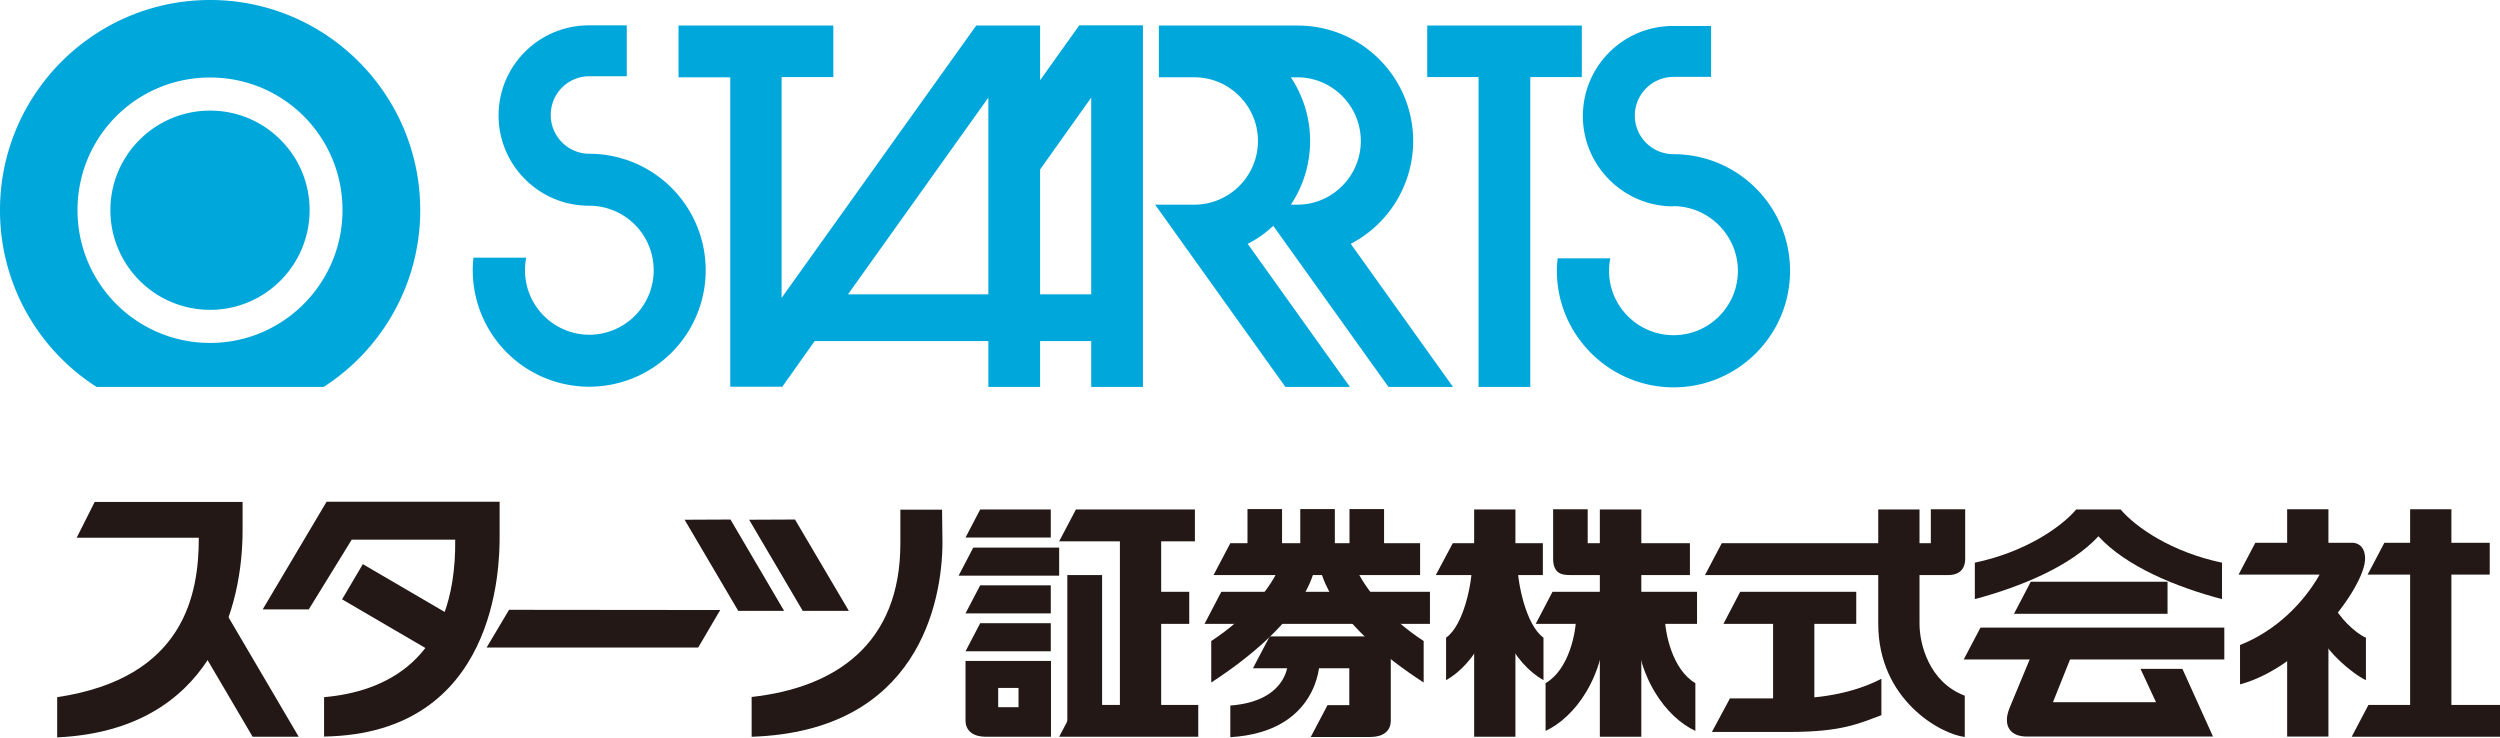
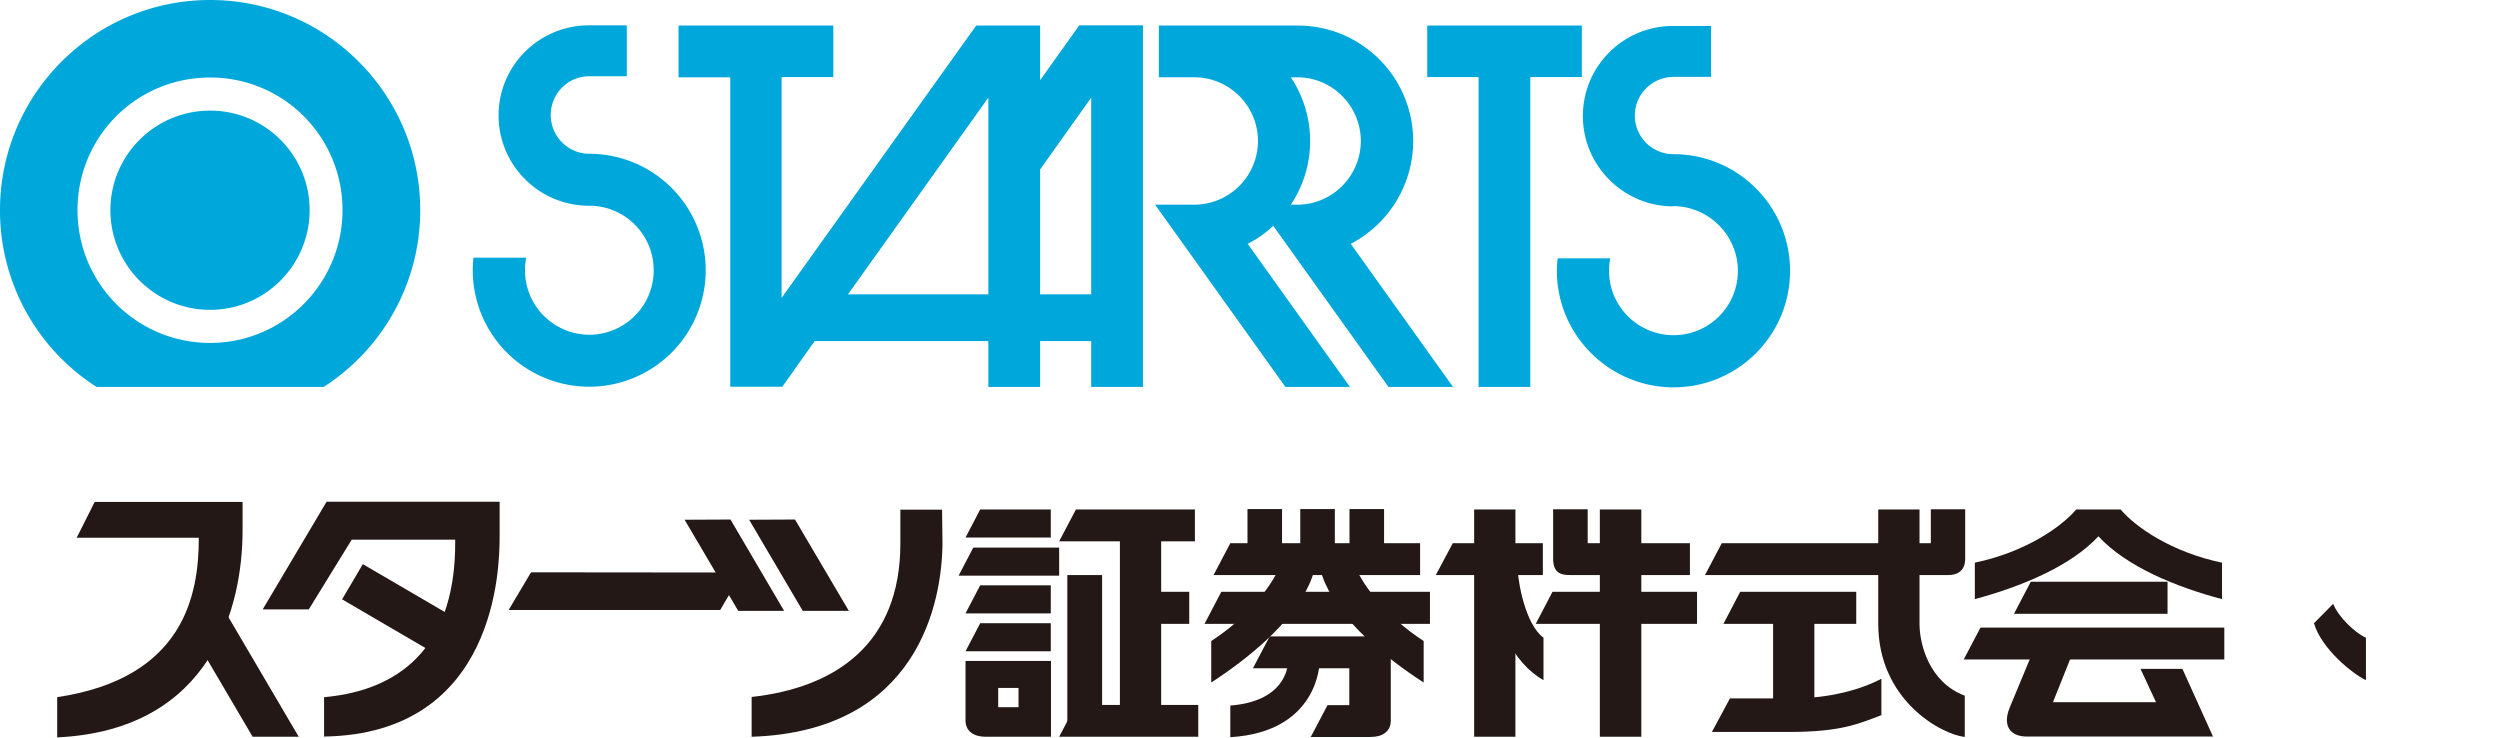
<svg xmlns="http://www.w3.org/2000/svg" id="_レイヤー_2" data-name="レイヤー 2" viewBox="0 0 119.34 35.21">
  <defs>
    <style>.cls-1{fill:#00a7db}.cls-2{fill:#231815}</style>
  </defs>
  <g id="_レイアウト" data-name="レイアウト">
    <path class="cls-1" d="M28.11 9.82c-2.38 0-4.31-1.94-4.31-4.31s1.93-4.3 4.31-4.3h1.81v2.43h-1.79c-1.02 0-1.84.83-1.84 1.85s.83 1.85 1.84 1.85a5.56 5.56 0 11-5.53 4.96h2.52a3.08 3.08 0 003.01 3.68 3.08 3.08 0 00-.01-6.16z" />
    <path class="cls-1" d="M54.56 1.21h-3.04l-1.87 2.62V1.22H46.6l-9.29 13V3.68h2.47V1.22h-7.39v2.47h2.47v14.77h2.45l.02.02 1.56-2.2h8.29v2.19h2.47v-2.19h2.44v2.19h2.47V1.22zm-7.38 12.84h-6.7l6.7-9.39v9.39zm4.91 0h-2.44V8.09l2.44-3.43v9.39zm8.69-3.27l5.5 7.69h3.08l-4.88-6.83a5.54 5.54 0 002.98-4.9c0-3.05-2.46-5.52-5.52-5.52h-6.62v2.47h1.69c1.68 0 3.04 1.37 3.04 3.04s-1.36 3.04-3.04 3.04h-1.87l6.22 8.7h3.08l-4.88-6.83c.45-.23.85-.51 1.22-.86zm1.15-7.09c1.67 0 3.03 1.37 3.03 3.04s-1.36 3.04-3.03 3.04h-.31c.58-.87.92-1.92.92-3.04s-.34-2.17-.92-3.04h.3zm13.58-2.47h-7.38v2.46h2.45v14.79h2.47V3.68h2.46V1.22zm4.36 8.63c-2.37 0-4.31-1.94-4.31-4.31s1.92-4.3 4.3-4.3h1.82v2.43h-1.79c-1.02 0-1.85.83-1.85 1.85s.83 1.84 1.85 1.84c3.07 0 5.56 2.49 5.56 5.57s-2.5 5.56-5.56 5.56-5.57-2.49-5.57-5.56c0-.21.01-.41.04-.6h2.51c-.04.19-.06.39-.06.6 0 1.69 1.38 3.07 3.08 3.07s3.07-1.38 3.07-3.07-1.39-3.09-3.09-3.09zM10.03 0C4.49 0 0 4.5 0 10.03a9.99 9.99 0 004.61 8.44h10.84c2.77-1.78 4.61-4.9 4.61-8.44C20.06 4.5 15.57 0 10.03 0zm0 16.37c-3.5 0-6.33-2.83-6.33-6.34S6.52 3.7 10.03 3.7s6.32 2.83 6.32 6.33-2.83 6.34-6.32 6.34zm-4.76-6.34c0-2.62 2.13-4.75 4.76-4.75s4.75 2.13 4.75 4.75-2.12 4.76-4.75 4.76-4.76-2.13-4.76-4.76z" />
-     <path class="cls-2" d="M115.05 24.31h1.97v10.14h-1.97zm-5.87 0h1.97v2.24h-1.97zm0 5.57h1.97v5.28h-1.97z" />
-     <path class="cls-2" d="M113.02 27.43h5.83v-1.52h-5.03l-.8 1.52zm-2.29 0h-3.87l.8-1.52h4.63s.61-.03.61.76c0 1.34-2.86 5.16-5.97 6v-1.88c1.7-.67 3.02-1.99 3.8-3.36zm1.53 7.74h7.08v-1.52h-6.28l-.8 1.52z" />
    <path class="cls-2" d="M111.38 28.83c.23.61 1.07 1.41 1.56 1.61v2.03c-.63-.3-2.12-1.49-2.48-2.72l.91-.92zm-15.24.47h7.33v-1.53h-6.53l-.8 1.53zm-2.4 2.18h12.44v-1.52H94.54l-.8 1.52z" />
    <path class="cls-2" d="M99 31.02h-1.92l-1.15 2.77c-.35.87.04 1.38.85 1.37h8.86l-1.46-3.23h-2l.74 1.59H98l1-2.5zm1.17-5.42c1.32 1.44 3.7 2.42 5.9 3v-1.74c-2.4-.5-4.12-1.69-4.84-2.54h-2.12c-.72.85-2.45 2.04-4.84 2.54v1.74c2.2-.59 4.58-1.57 5.9-3zm-15.53 3.7h1.97v4.77h-1.97zm5.02.48v-5.46h1.97v5.46c0 .97.46 2.79 2.16 3.43v1.97c-1.14-.13-4.13-1.77-4.13-5.4z" />
    <path class="cls-2" d="M92.17 25.93h-9.98l-.8 1.52h11.63c.27 0 .79-.09.79-.78v-2.36h-1.64v1.62zm-9.9 3.85h6.34v-1.53h-5.54l-.8 1.53zm3.27 3.56c1.87 0 3.37-.46 4.27-.94v1.74c-1.08.4-1.89.8-4.39.8h-3.7l.86-1.6h2.95zm-9.17-9.02h1.98v10.85h-1.98zm-6 0h1.97v10.85h-1.97z" />
    <path class="cls-2" d="M73.31 29.78h7.7v-1.53h-6.9l-.8 1.53zm-4.77-2.33h5.11v-1.52h-4.3l-.81 1.52zm7.25-1.52h4.88v1.52h-5.73c-.36 0-.8-.05-.8-.78v-2.36h1.65v1.62z" />
-     <path class="cls-2" d="M79.47 29.39c0 .82.36 2.58 1.46 3.22v2.28c-1.34-.62-2.88-2.52-2.88-5.5h1.42zm-4.23 0c0 .82-.35 2.58-1.46 3.22v2.28c1.34-.62 2.88-2.52 2.88-5.5h-1.42zm-4.97-2.42c0 .82-.38 2.86-1.24 3.47v2.03c1.38-.78 2.56-2.8 2.54-5.5h-1.3z" />
    <path class="cls-2" d="M72.44 26.97c0 .82.39 2.86 1.24 3.47v2.03c-1.38-.78-2.56-2.8-2.54-5.5h1.3zM9.5 25.67H3.66l.86-1.71h7.06v1.36c0 3.57-1.42 9.53-8.85 9.88v-1.92c6.09-.91 6.76-4.93 6.76-7.61z" />
-     <path class="cls-2" d="M8.95 29.88l3.11 5.29h2.2l-3.59-6.11h-1.1m24.81.06l-1.05 1.79h-10.1l1.07-1.8 10.08.01zm-13.65 2.06l.99-1.68-4.4-2.57-.99 1.68 4.4 2.57z" />
+     <path class="cls-2" d="M8.95 29.88l3.11 5.29h2.2l-3.59-6.11h-1.1m24.81.06h-10.1l1.07-1.8 10.08.01zm-13.65 2.06l.99-1.68-4.4-2.57-.99 1.68 4.4 2.57z" />
    <path class="cls-2" d="M15.59 23.95l-3.05 5.14h2.2l2.05-3.33h4.94c.06 5.82-3.42 7.27-6.26 7.52v1.88c8.27-.13 8.38-8.14 8.38-9.54v-1.67h-8.26zm17.09.86l2.56 4.35h2.19l-2.56-4.36-2.19.01zm3.08 0l2.56 4.35h2.2l-2.57-4.36-2.19.01z" />
    <path class="cls-2" d="M44.97 24.33h-1.99v1.59c.01 4.84-3.12 6.91-7.1 7.35v1.9c7.97-.26 9.1-6.46 9.11-9.27l-.02-1.57zm8.49.66h1.97v9.66h-1.97zm-2.51 2.46h1.66v7.37h-1.66z" />
    <path class="cls-2" d="M50.56 35.17h6.64v-1.52h-5.84l-.8 1.52zm0-9.33h6.48v-1.52h-5.68l-.8 1.52zm4.23 2.41h1.98v1.53h-1.96m-8.02-.03l-.7 1.34h4.07v-1.34h-3.37zm0-1.81l-.7 1.34h4.07v-1.34h-3.37zm0-3.62l-.7 1.34h4.07v-1.34h-3.37zm-.33 1.82l-.7 1.34h4.8v-1.34h-4.1zm-.37 5.41h4.08v3.62h-3.11c-.59 0-.96-.27-.97-.76v-2.85zm2.53 1.29h-.97v.92h.97v-.92zm17.45-6.18V24.3h-1.65v2.14m-.7.22V24.3h-1.65v2.14m-.87.22V24.3h-1.65v2.14" />
    <path class="cls-2" d="M57.93 27.45h9.86v-1.52h-9.06l-.8 1.52zm-.43 2.33h10.76v-1.53H58.3l-.8 1.53zm8.1.6h-4.99l-.8 1.52h4.6v1.76h-1.04l-.8 1.52h2.85c.59 0 .96-.27.97-.76v-4.03h-.78z" />
    <path class="cls-2" d="M61.1 27.02c-.39.94-1.48 2.41-3.28 3.58v1.98c1.91-1.24 3.88-2.91 4.68-4.69 0 0 .22-.47.29-.89h-1.7zm3.58 0c.39.94 1.48 2.41 3.28 3.58v1.98c-1.92-1.24-3.88-2.91-4.68-4.69 0 0-.22-.47-.3-.89h1.7zm-3.2 4.6c0 .2-.13 1.86-2.75 2.06v1.51c4.2-.25 4.26-3.52 4.26-3.56h-1.5z" />
  </g>
</svg>